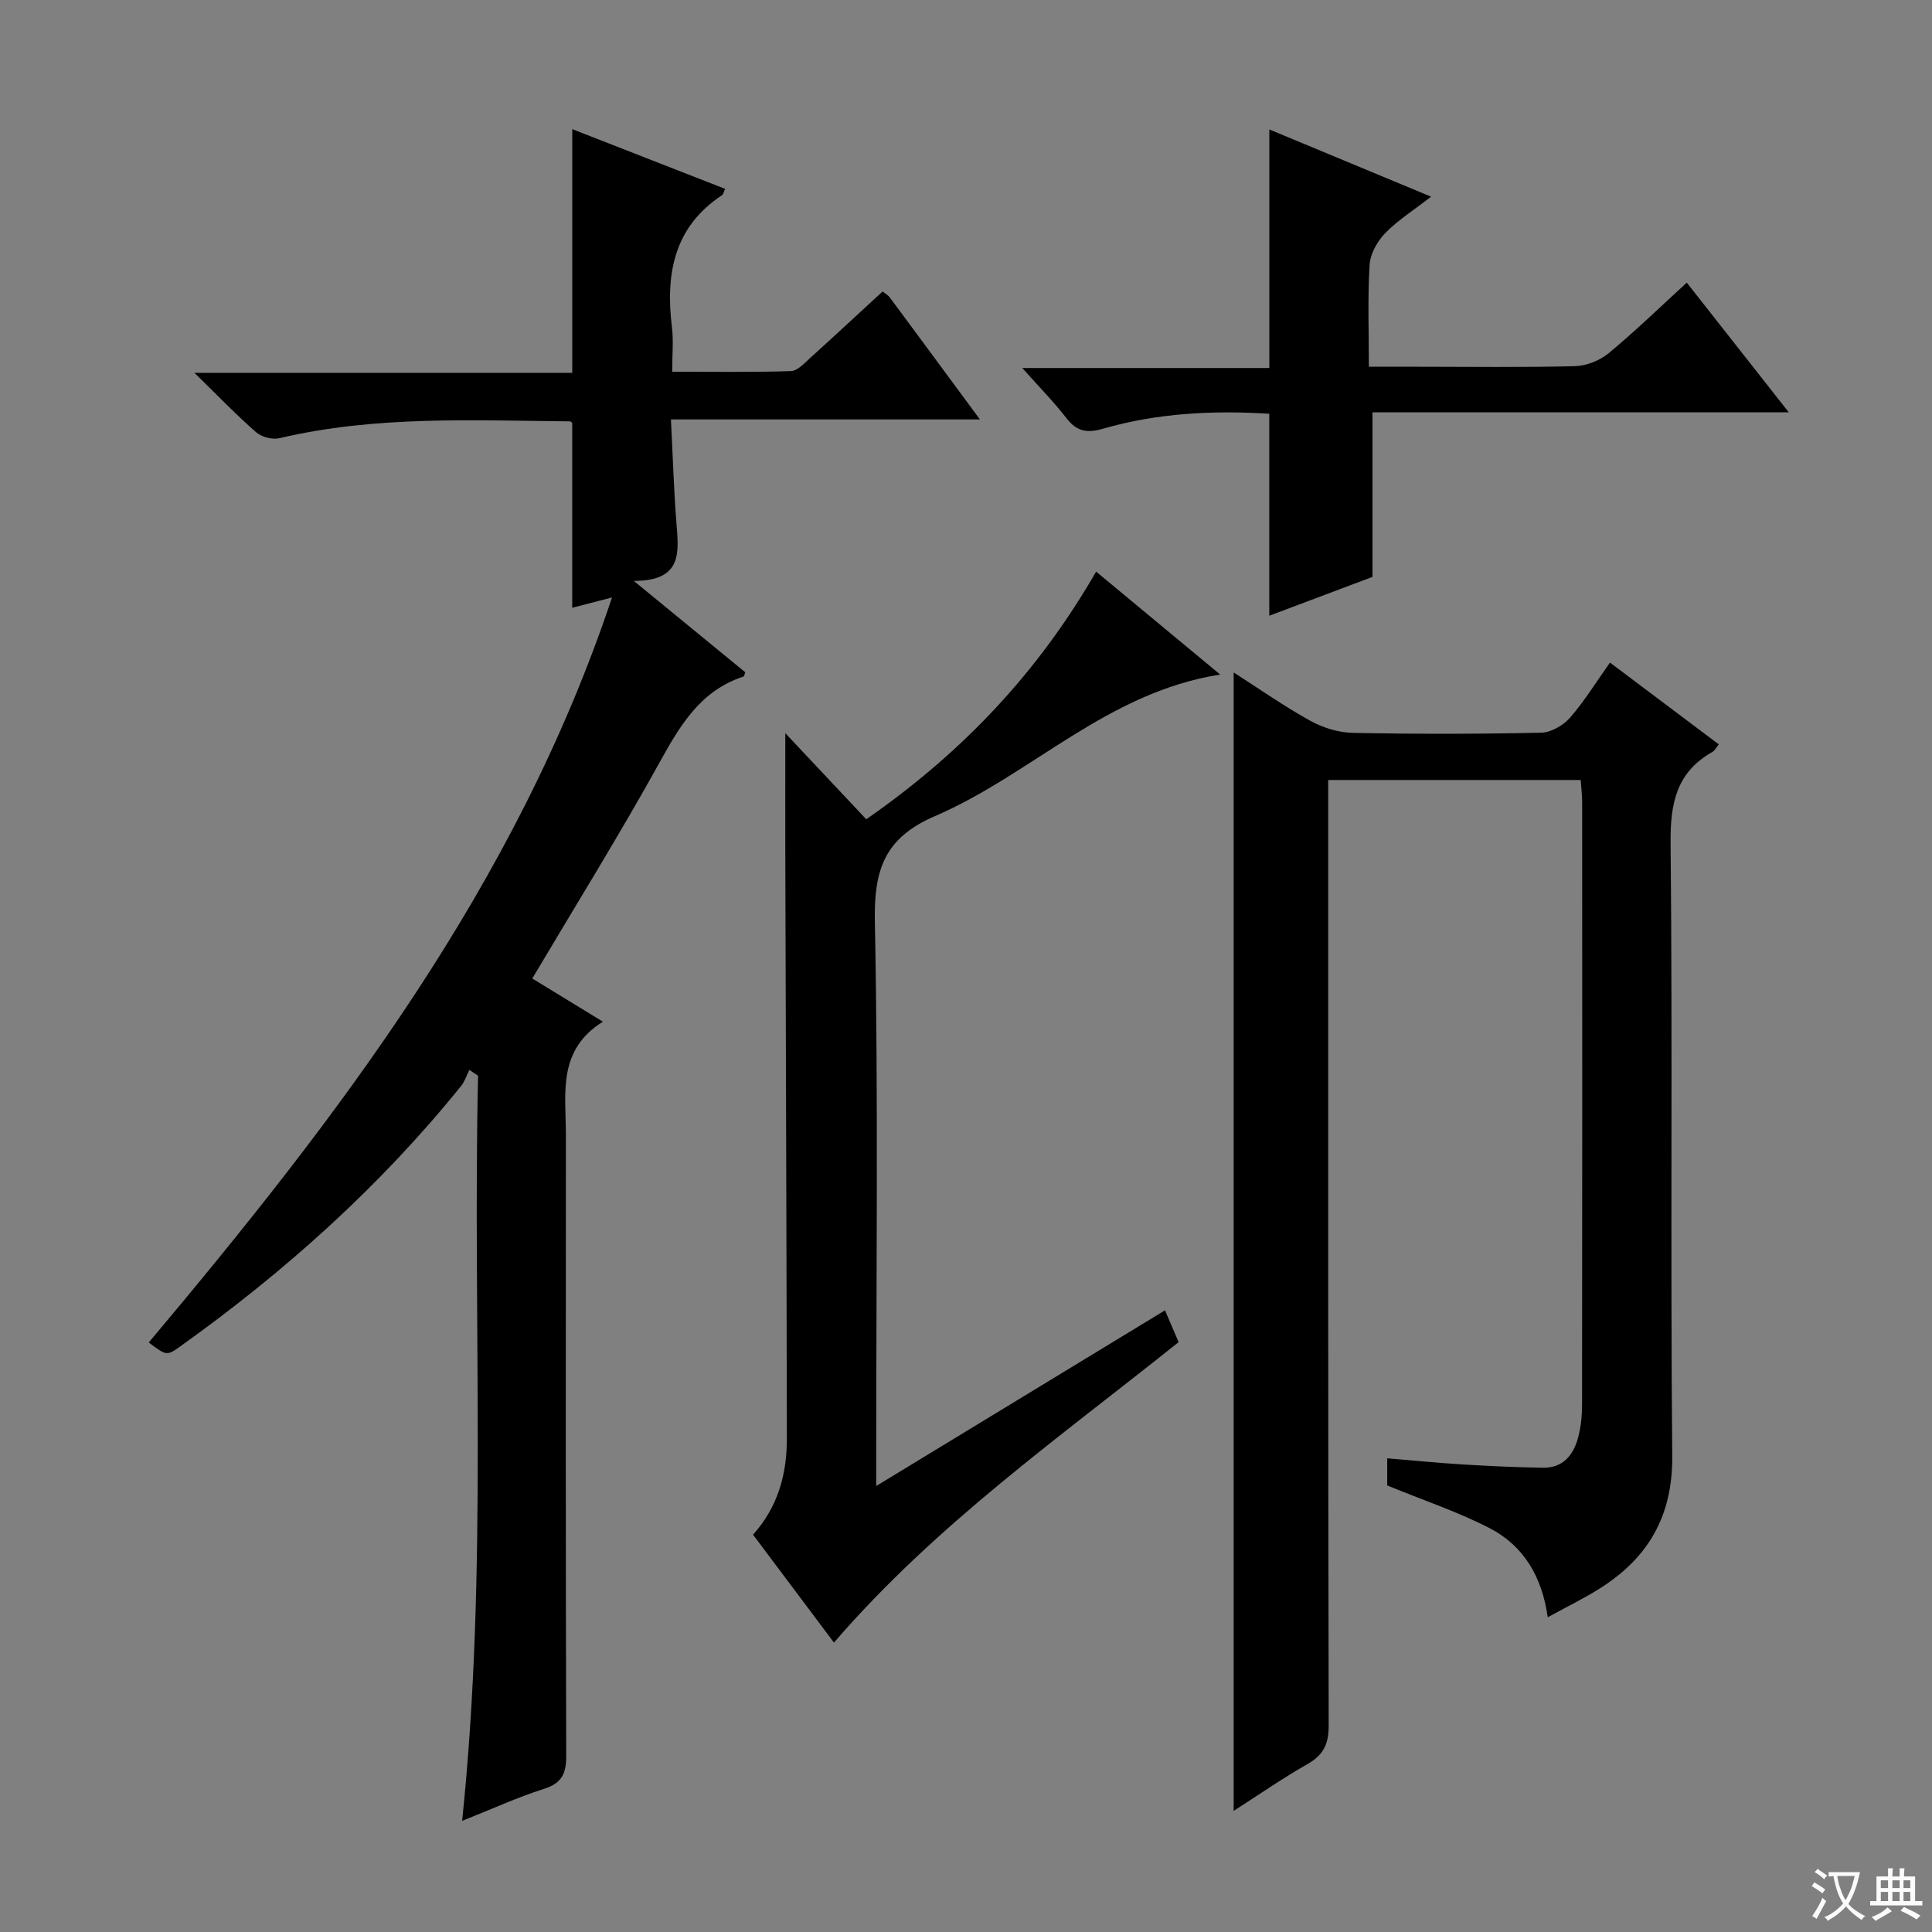
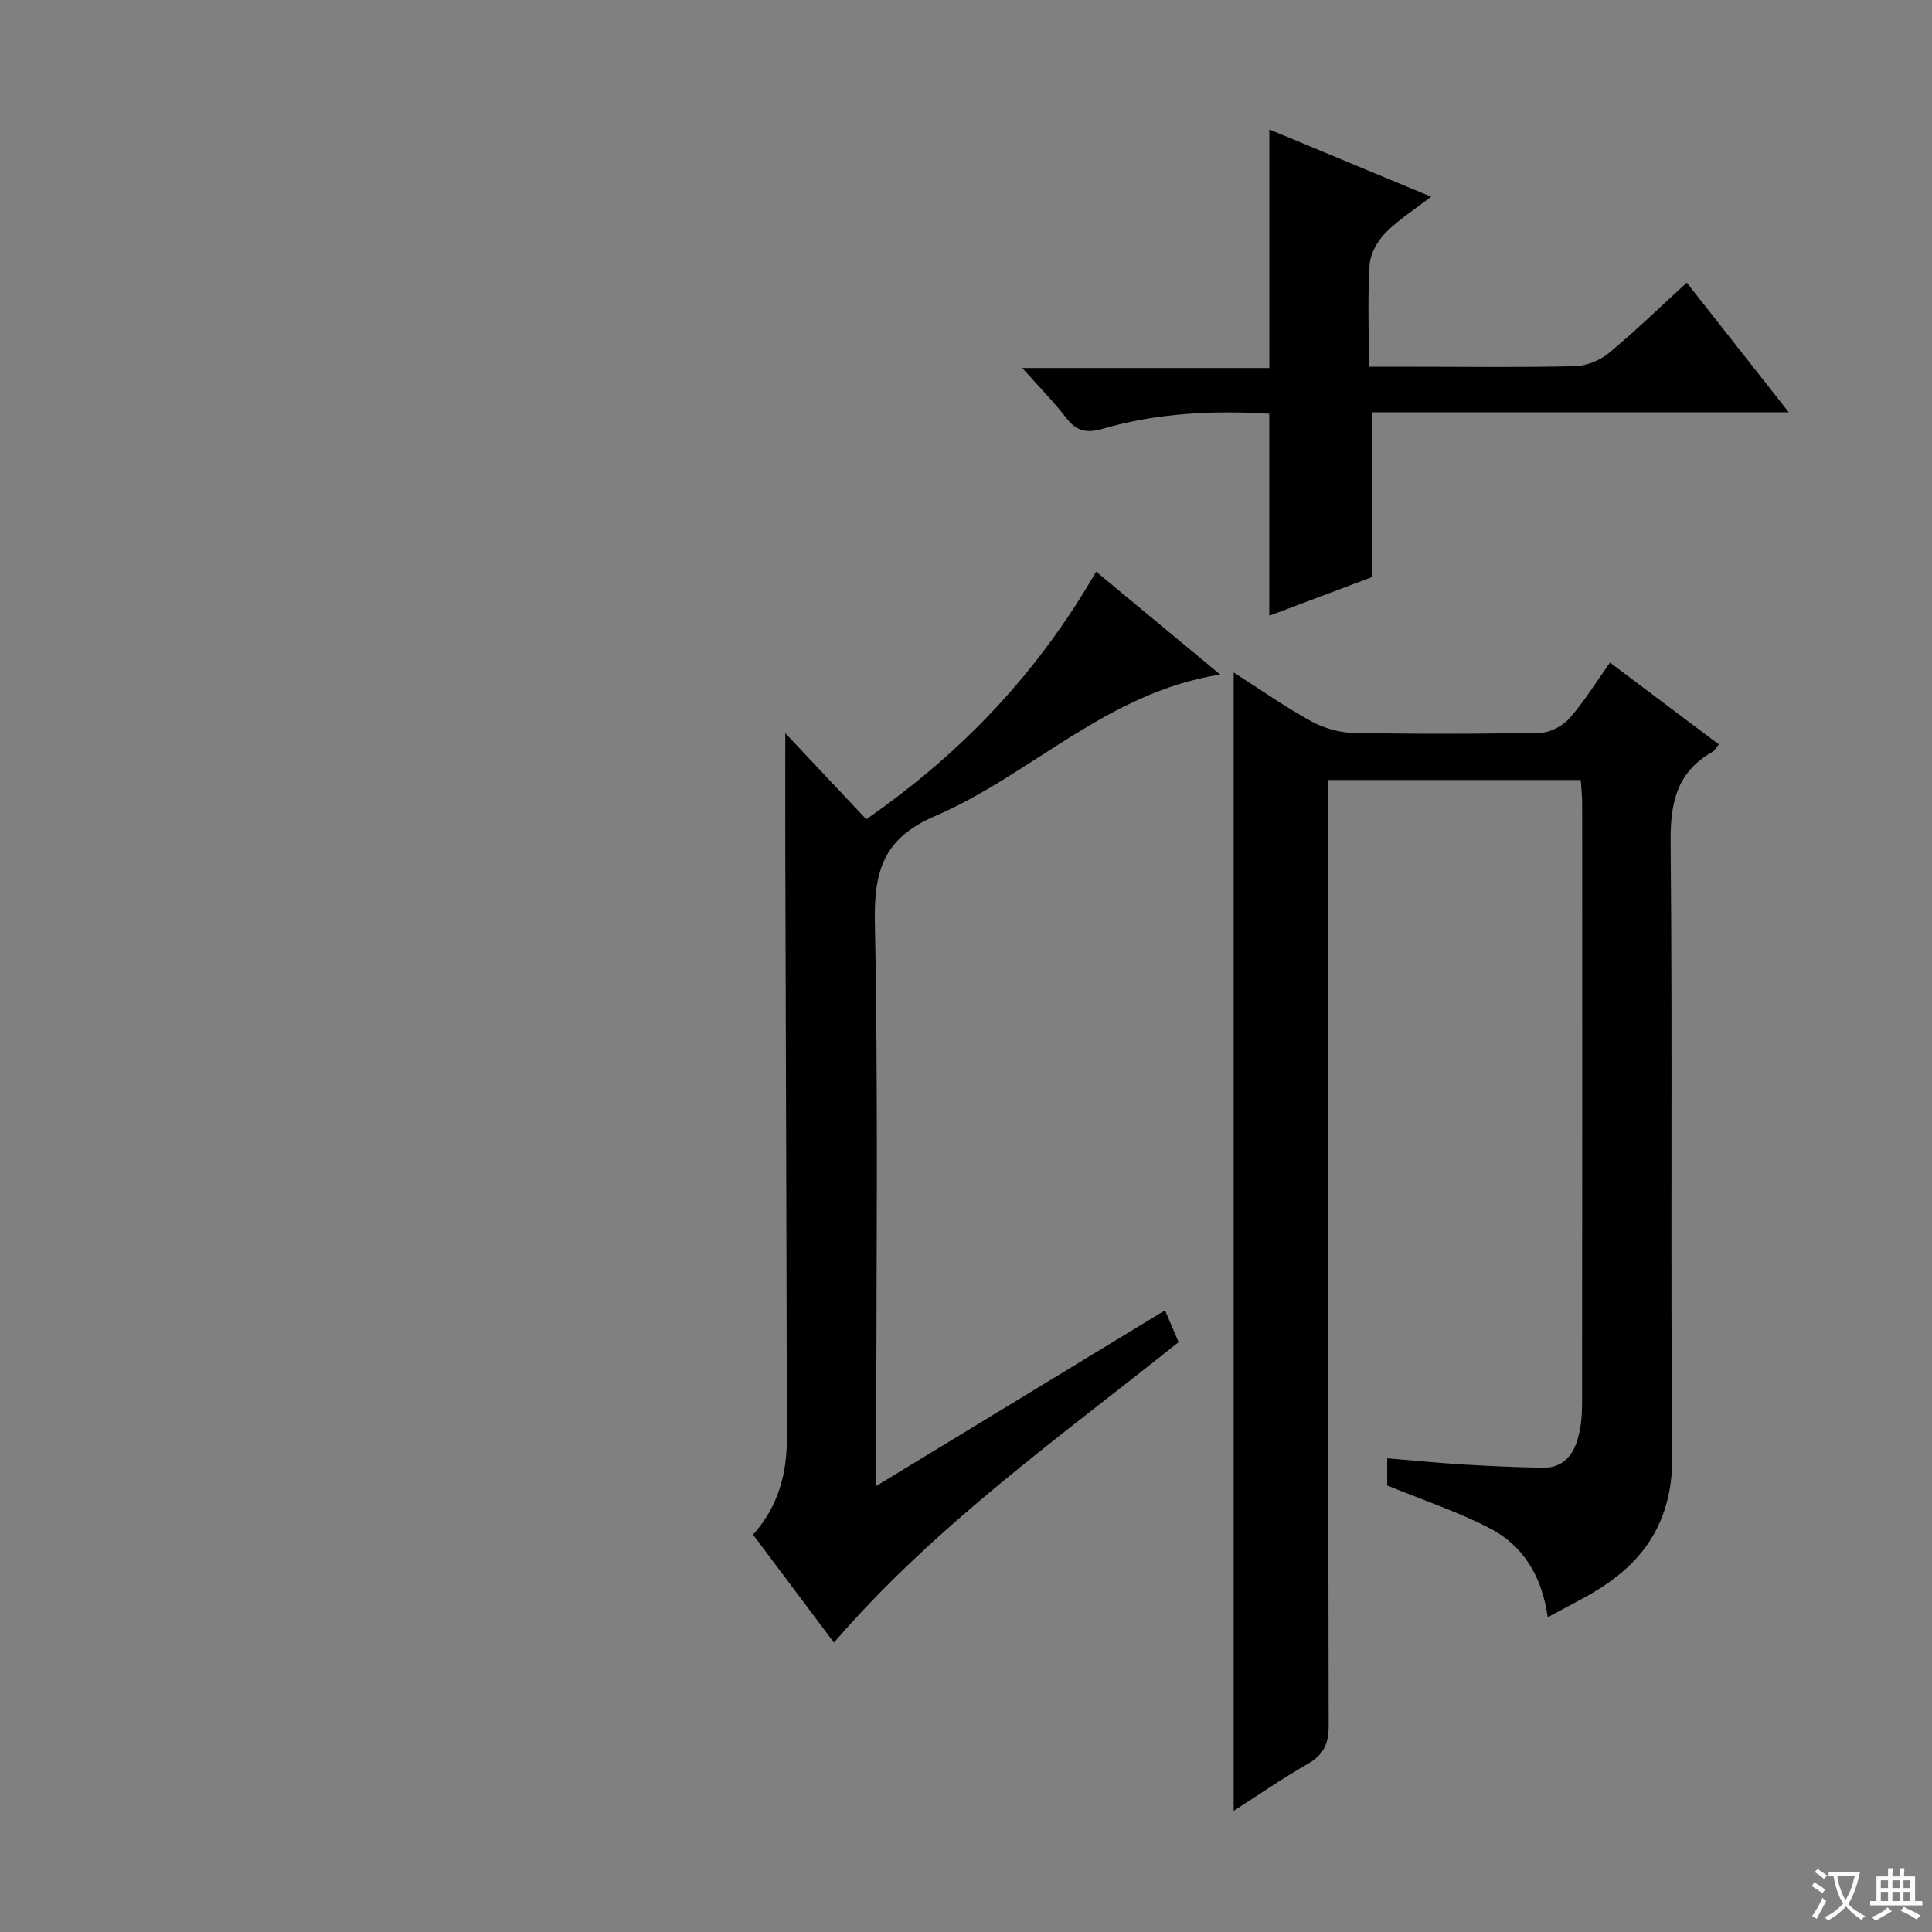
<svg xmlns="http://www.w3.org/2000/svg" enable-background="new 0 0 400 400" viewBox="0 0 400 400">
  <rect x="0" y="0" width="400" height="400" fill="#808080" stroke="none" />
  <path d="m377.9 391.2c-.2.3-.4.5-.6.8-.7-.6-1.4-1-2.2-1.5.2-.3.4-.5.5-.8.6.4 1.4.8 2.3 1.5zm-1.8 6.1c-.2-.2-.5-.4-.9-.6.4-.6.8-1.2 1.2-1.9s.7-1.3.9-1.9c.3.3.5.5.8.7-.7 1.3-1.4 2.6-2 3.7zm2.2-9c-.3.3-.5.5-.6.8-.6-.6-1.3-1.1-2-1.5.3-.3.5-.5.6-.7.6.5 1.3.9 2 1.4zm.3.2v-.9h2 4.5c-.3 1.3-.6 2.5-1 3.6s-.9 2.1-1.4 3c.4.5 1 1 1.6 1.4s1.2.8 1.9 1.1c-.3.2-.5.4-.8.8-.4-.3-1-.7-1.6-1.2s-1.2-1.1-1.6-1.6c-.5.6-1.1 1.1-1.7 1.6s-1.4.9-2.1 1.4c-.1-.3-.3-.5-.7-.8.6-.2 1.2-.5 1.9-1s1.4-1.1 2-1.8c-.5-.8-.9-1.6-1.2-2.5s-.6-2-.8-3.2c-.4.1-.7.1-1 .1zm2.5 2.7c.3 1 .7 1.7 1 2.2.3-.5.6-1.1 1-2s.6-1.9.9-3h-3.2-.4c.1.9.3 1.8.7 2.8z" fill="#fafbfa" />
  <path d="m396.5 388.5v1.5 3.6h1.5v.9c-.4 0-1 0-1.7 0h-7.9c-.5 0-.9 0-1.2 0v-.9h1.3v-3.5c0-.7 0-1.2 0-1.6h2.4c0-.8 0-1.4 0-1.7h1c0 .3-.1.8-.1 1.7h1.5c0-.8 0-1.4 0-1.7h1c0 .3-.1.9-.1 1.7zm-8.2 9.2c-.2-.3-.5-.5-.8-.8.8-.3 1.4-.6 1.9-.9s1-.7 1.4-1.1c.3.3.6.5.9.8-1.6 1-2.8 1.6-3.4 2zm2.6-6.8v-1.6h-1.5v1.6zm0 2.7v-1.9h-1.5v1.9zm2.4-2.7v-1.6h-1.5v1.6zm0 2.7v-1.9h-1.5v1.9zm.2 2 .7-.8c.4.2.9.5 1.6.8s1.3.7 1.8 1c-.3.3-.5.5-.8.8-.4-.3-1.5-1-3.3-1.8zm2-4.7v-1.6h-1.4v1.6zm0 2.7v-1.9h-1.4v1.9z" fill="#fafbfa" />
  <g fill="#010000">
-     <path d="m30.8 277.95c39.26-46.72 76.01-94.61 95.91-154.25-3.46.89-5.92 1.53-8.24 2.13 0-12.79 0-25.39 0-38.23.02.02-.23-.36-.48-.36-20.12-.19-40.27-1.21-60.12 3.48-1.47.35-3.7-.23-4.84-1.22-4.12-3.61-7.93-7.57-12.78-12.31h78.23c0-17.01 0-33.41 0-50.45 10.55 4.12 21.08 8.23 31.65 12.36-.34.73-.4 1.15-.63 1.3-10.07 6.65-11.72 16.42-10.38 27.42.34 2.77.05 5.61.05 9.14 8.41 0 16.5.13 24.58-.13 1.36-.04 2.78-1.63 3.98-2.71 5.03-4.54 9.99-9.17 15-13.77.73.58 1.19.82 1.46 1.19 6.04 8.14 12.05 16.3 18.69 25.3-21.52 0-42.31 0-63.97 0 .39 7.68.6 14.6 1.14 21.5.47 5.98 1.31 11.93-8.83 11.93 8.52 6.99 15.8 12.96 23.07 18.91-.15.4-.19.84-.36.89-8.94 2.92-13.14 10.14-17.41 17.85-8.29 14.97-17.33 29.52-26.32 44.67 4.6 2.81 9.22 5.63 14.63 8.94-9.52 5.9-7.66 14.97-7.67 23.47-.02 42.83-.06 85.66.07 128.49.01 3.69-.87 5.68-4.59 6.87-5.5 1.75-10.79 4.18-16.96 6.63 5.4-51.87 2.13-103.1 3.3-154.27-.6-.4-1.2-.81-1.8-1.21-.57 1.12-.96 2.39-1.73 3.35-16.75 20.75-36.41 38.37-58.05 53.84-2.88 2.07-2.93 2-6.6-.75z" />
    <path d="m333.33 137.18c7.88 5.93 15.04 11.31 22.52 16.93-.54.67-.82 1.29-1.3 1.56-7.43 4.19-8.75 10.58-8.67 18.77.42 42.33-.05 84.67.34 126.99.11 12.37-4.9 21.03-14.9 27.38-3.34 2.12-6.93 3.86-10.88 6.02-1.18-8.44-5.03-14.81-11.99-18.42-6.57-3.4-13.68-5.76-21.24-8.86 0-1 0-3.06 0-5.62 5.33.44 10.56.96 15.81 1.28 5.48.33 10.96.58 16.44.67 4.17.07 6.33-2.68 7.29-6.31.59-2.22.8-4.59.8-6.9.05-41.5.04-83 .02-124.5 0-1.46-.18-2.93-.3-4.68-17.35 0-34.43 0-52.28 0v5.76c0 63.33-.04 126.66.1 190 .01 3.83-1.07 6.09-4.37 7.97-5.16 2.94-10.06 6.34-15.3 9.7 0-78.55 0-156.71 0-235.69 5.38 3.44 10.47 7.02 15.88 10.01 2.61 1.44 5.81 2.43 8.77 2.49 12.99.26 26 .25 38.99-.03 2.05-.04 4.58-1.5 5.98-3.09 3.03-3.48 5.47-7.47 8.29-11.43z" />
    <path d="m172.66 340.08c-5.78-7.71-11.26-15.02-16.75-22.34 5.21-5.81 7.02-12.62 7-19.94-.06-40.14-.21-80.29-.32-120.43-.02-8.4 0-16.8 0-25.57 5.57 5.92 11.1 11.8 16.76 17.82 20.06-13.94 35.6-30.48 47.59-51.27 8.54 7.08 16.76 13.9 25.69 21.31-23.42 3.65-39.1 20.73-59.04 29.3-10.48 4.5-12.66 11.12-12.46 21.82.72 36.64.28 73.29.28 109.94v6.94c20.44-12.43 39.94-24.29 59.79-36.37 1.03 2.4 1.85 4.31 2.82 6.58-24.47 19.6-50.25 37.74-71.36 62.21z" />
    <path d="m349.23 58.52c7.11 9.04 13.74 17.47 21.12 26.85-29.55 0-57.91 0-86.19 0v34.07c-6.58 2.47-13.97 5.25-21.37 8.04 0-14 0-27.63 0-41.82-11.4-.71-23.07-.19-34.46 3.11-3.31.96-5.42.55-7.54-2.2-2.63-3.4-5.67-6.48-9.14-10.38h51.15c0-16.74 0-32.89 0-49.39 10.82 4.5 21.74 9.04 33.49 13.92-3.64 2.83-6.9 4.87-9.5 7.55-1.64 1.69-3.09 4.29-3.23 6.56-.42 6.77-.15 13.59-.15 21.1h10.2c10.82 0 21.65.16 32.47-.12 2.37-.06 5.12-1.16 6.96-2.67 5.49-4.54 10.6-9.51 16.19-14.62z" />
  </g>
</svg>